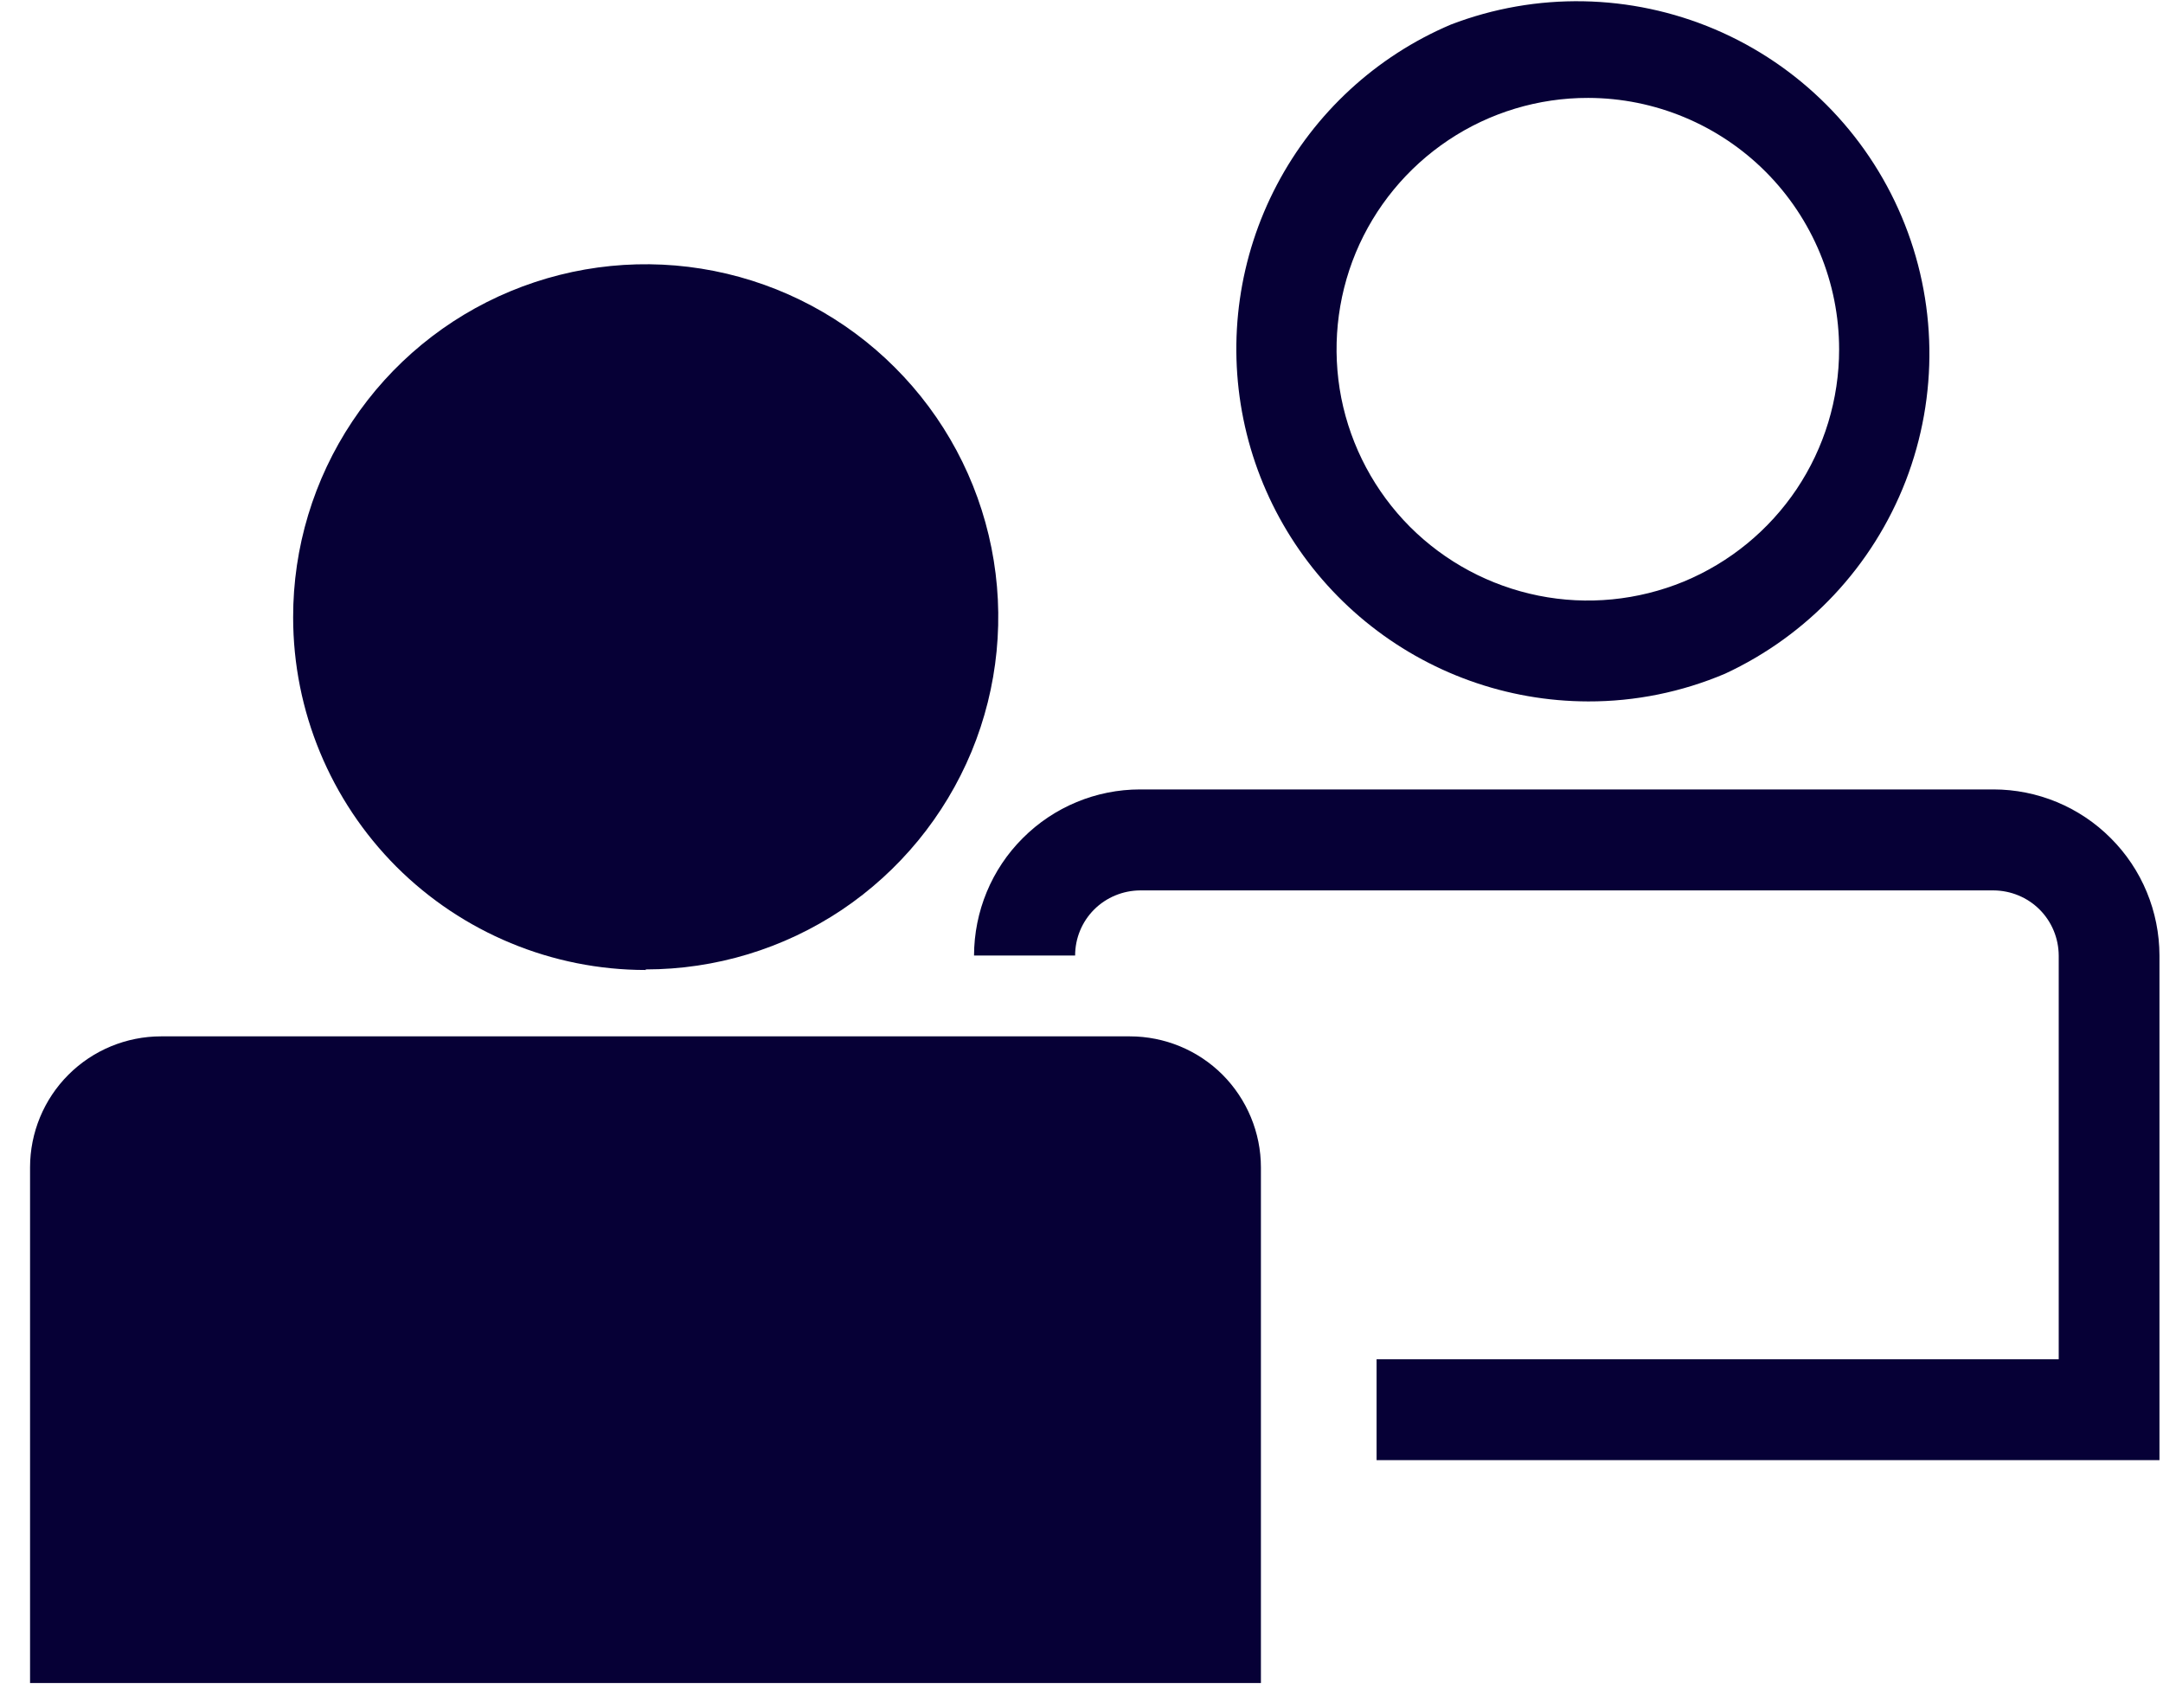
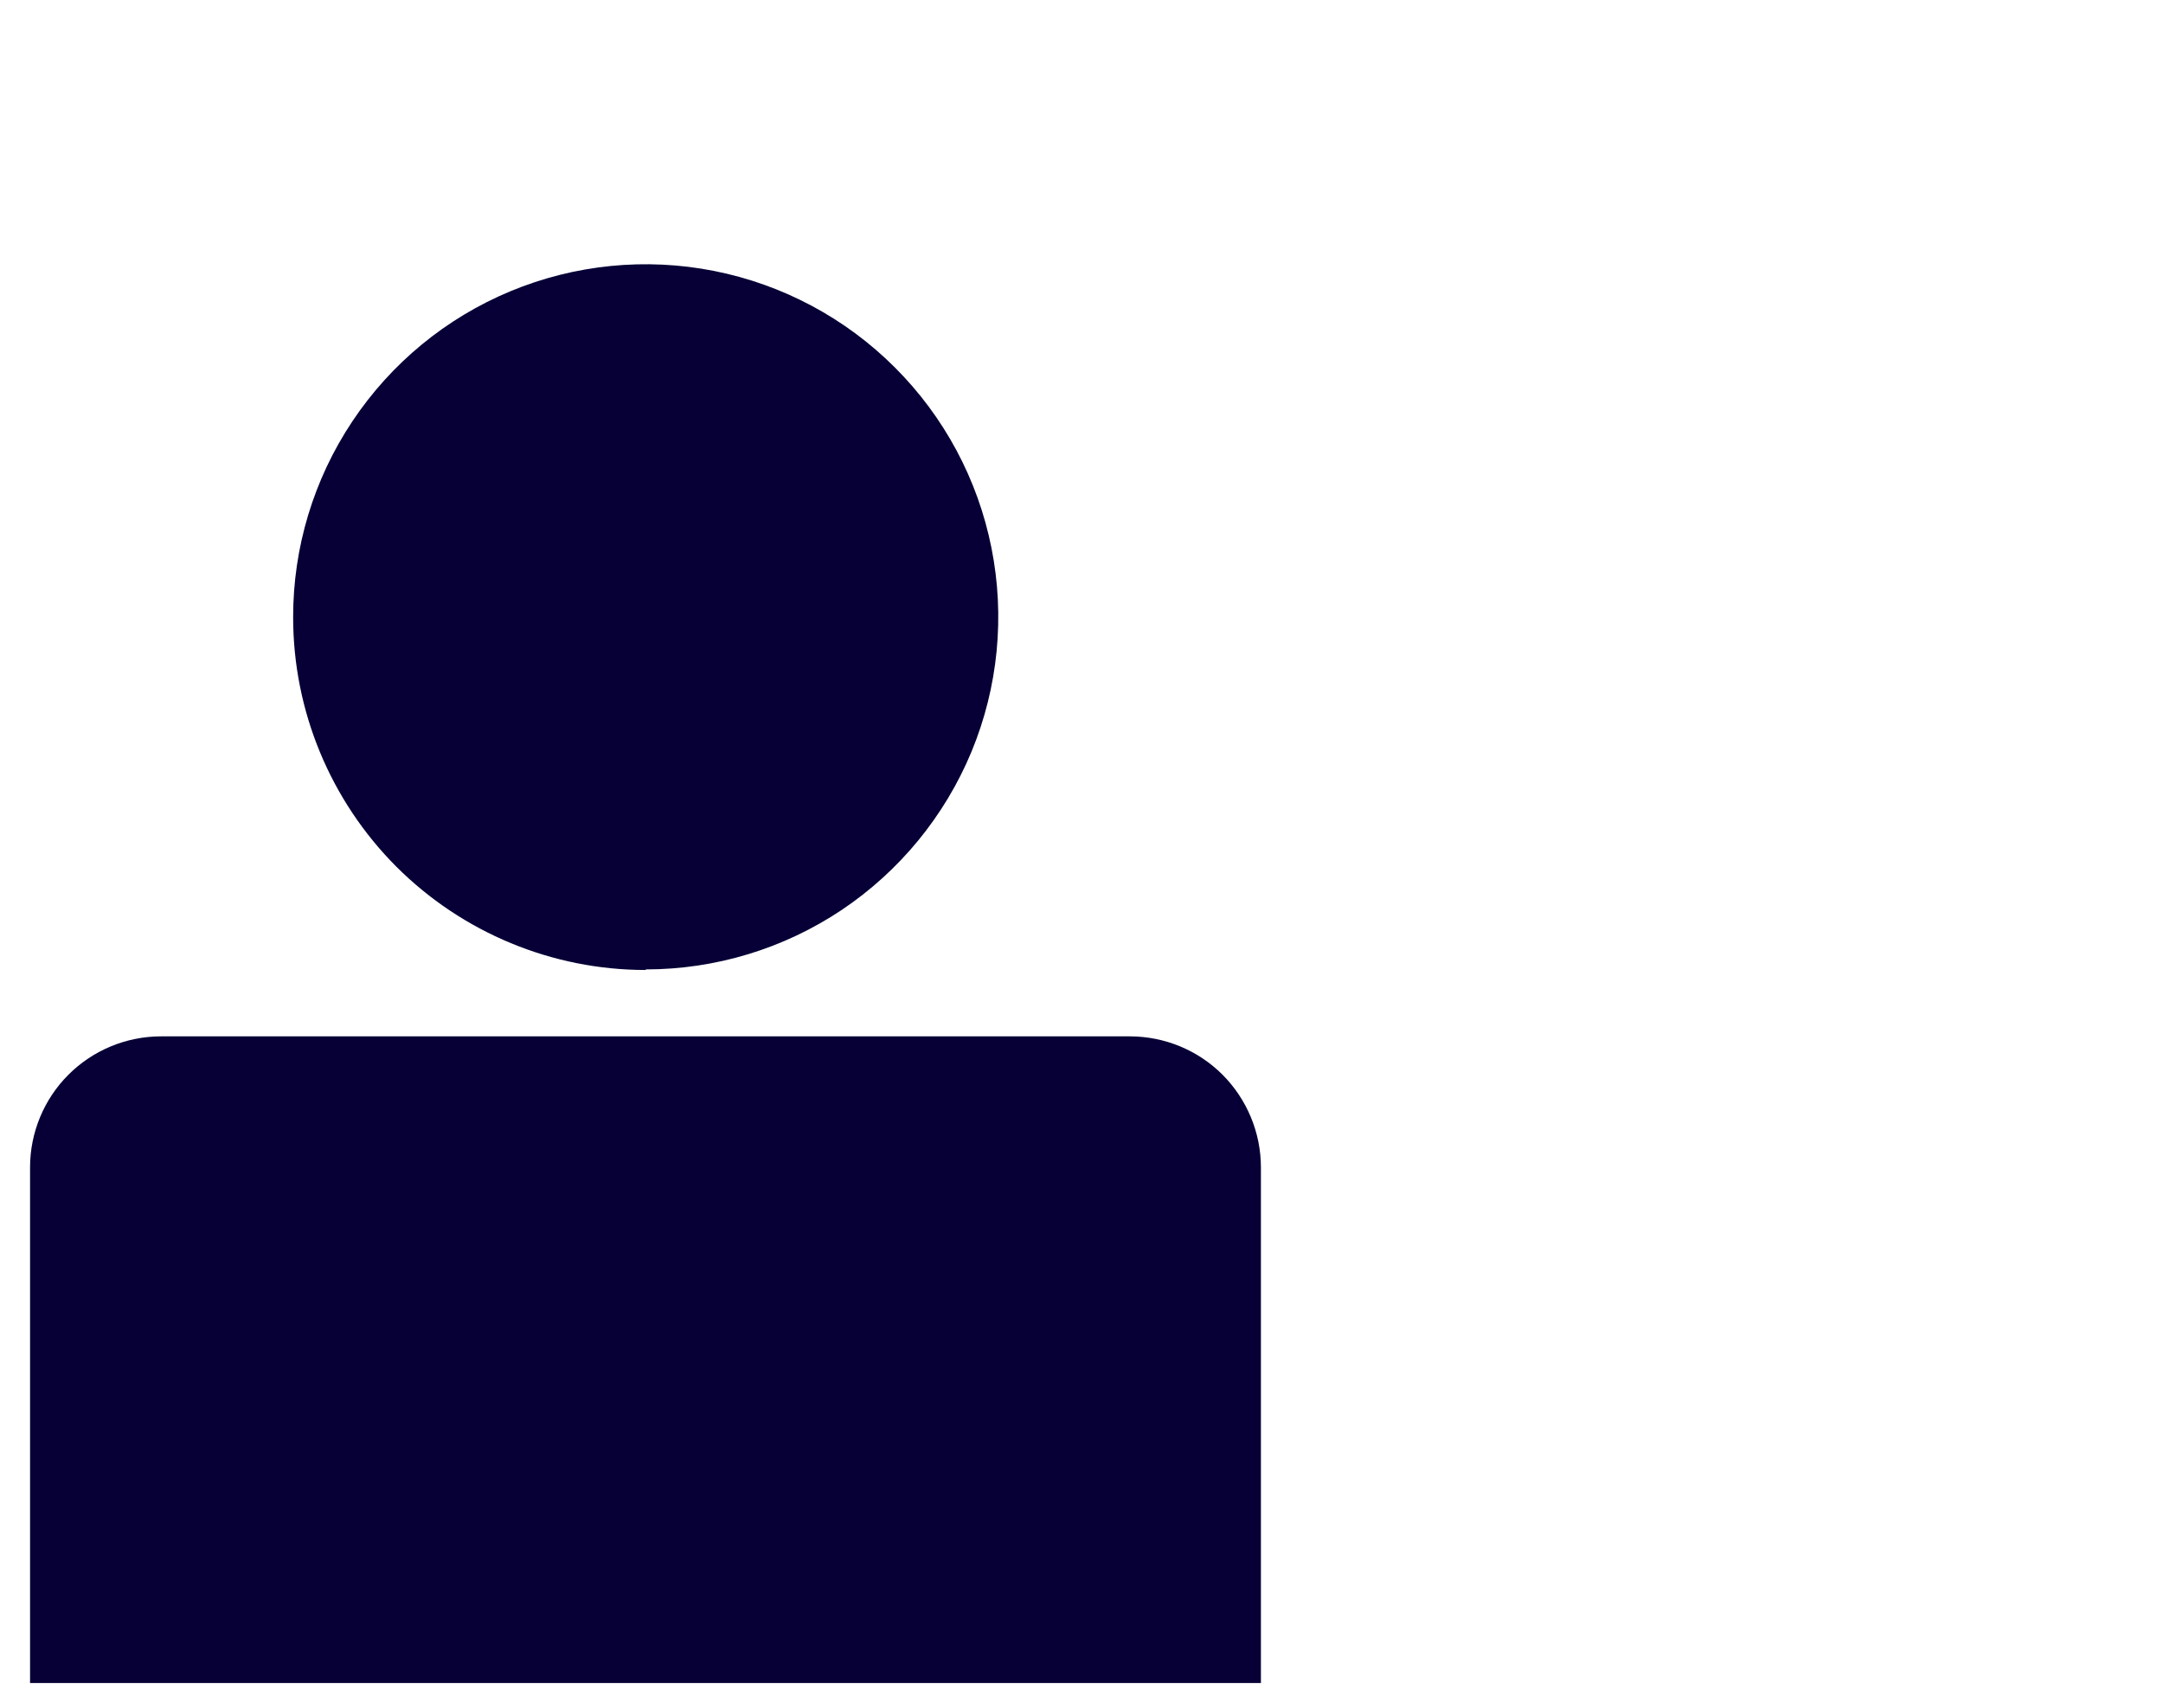
<svg xmlns="http://www.w3.org/2000/svg" width="19" height="15" viewBox="0 0 19 15" fill="none">
  <path d="M5.672 8.515C6.285 8.515 6.884 8.333 7.393 7.993C7.902 7.652 8.299 7.168 8.534 6.602C8.768 6.036 8.829 5.413 8.709 4.812C8.589 4.211 8.294 3.66 7.86 3.227C7.427 2.794 6.874 2.499 6.273 2.38C5.672 2.261 5.05 2.323 4.484 2.558C3.918 2.793 3.435 3.191 3.095 3.701C2.755 4.211 2.574 4.81 2.575 5.423C2.575 6.244 2.902 7.032 3.482 7.613C4.063 8.193 4.851 8.52 5.672 8.52" fill="#060036" />
  <path d="M11.076 14.783V10.254C11.076 9.949 10.954 9.656 10.739 9.44C10.523 9.224 10.23 9.103 9.924 9.103H1.415C1.11 9.103 0.817 9.224 0.601 9.44C0.385 9.656 0.264 9.949 0.264 10.254L0.264 14.783H11.076Z" fill="#060036" />
-   <path d="M13.951 6.161C13.237 6.16 12.547 5.912 11.995 5.46C11.443 5.008 11.064 4.38 10.922 3.681C10.78 2.982 10.884 2.255 11.216 1.624C11.548 0.993 12.087 0.495 12.744 0.216C13.494 -0.072 14.326 -0.056 15.065 0.258C15.804 0.573 16.392 1.163 16.704 1.902C17.017 2.642 17.029 3.475 16.74 4.224C16.45 4.973 15.881 5.58 15.152 5.918C14.772 6.079 14.364 6.162 13.951 6.161ZM13.951 0.86C13.514 0.859 13.087 0.988 12.724 1.23C12.36 1.473 12.077 1.817 11.909 2.22C11.742 2.623 11.698 3.067 11.782 3.496C11.867 3.924 12.077 4.318 12.385 4.627C12.694 4.936 13.087 5.146 13.515 5.232C13.943 5.318 14.387 5.274 14.791 5.108C15.194 4.941 15.539 4.658 15.782 4.296C16.025 3.933 16.155 3.506 16.155 3.069C16.155 2.484 15.923 1.923 15.51 1.509C15.097 1.095 14.536 0.861 13.951 0.86Z" fill="#060036" />
-   <path d="M18.969 12.825H12.092V11.939H18.084V8.393C18.083 8.241 18.023 8.096 17.916 7.989C17.809 7.882 17.663 7.822 17.512 7.821H10.015C9.864 7.822 9.718 7.882 9.611 7.989C9.504 8.096 9.444 8.241 9.444 8.393H8.556C8.557 8.006 8.71 7.635 8.984 7.362C9.257 7.088 9.628 6.934 10.015 6.934H17.51C17.897 6.934 18.268 7.088 18.541 7.362C18.815 7.635 18.968 8.006 18.969 8.393V12.825Z" fill="#060036" />
</svg>